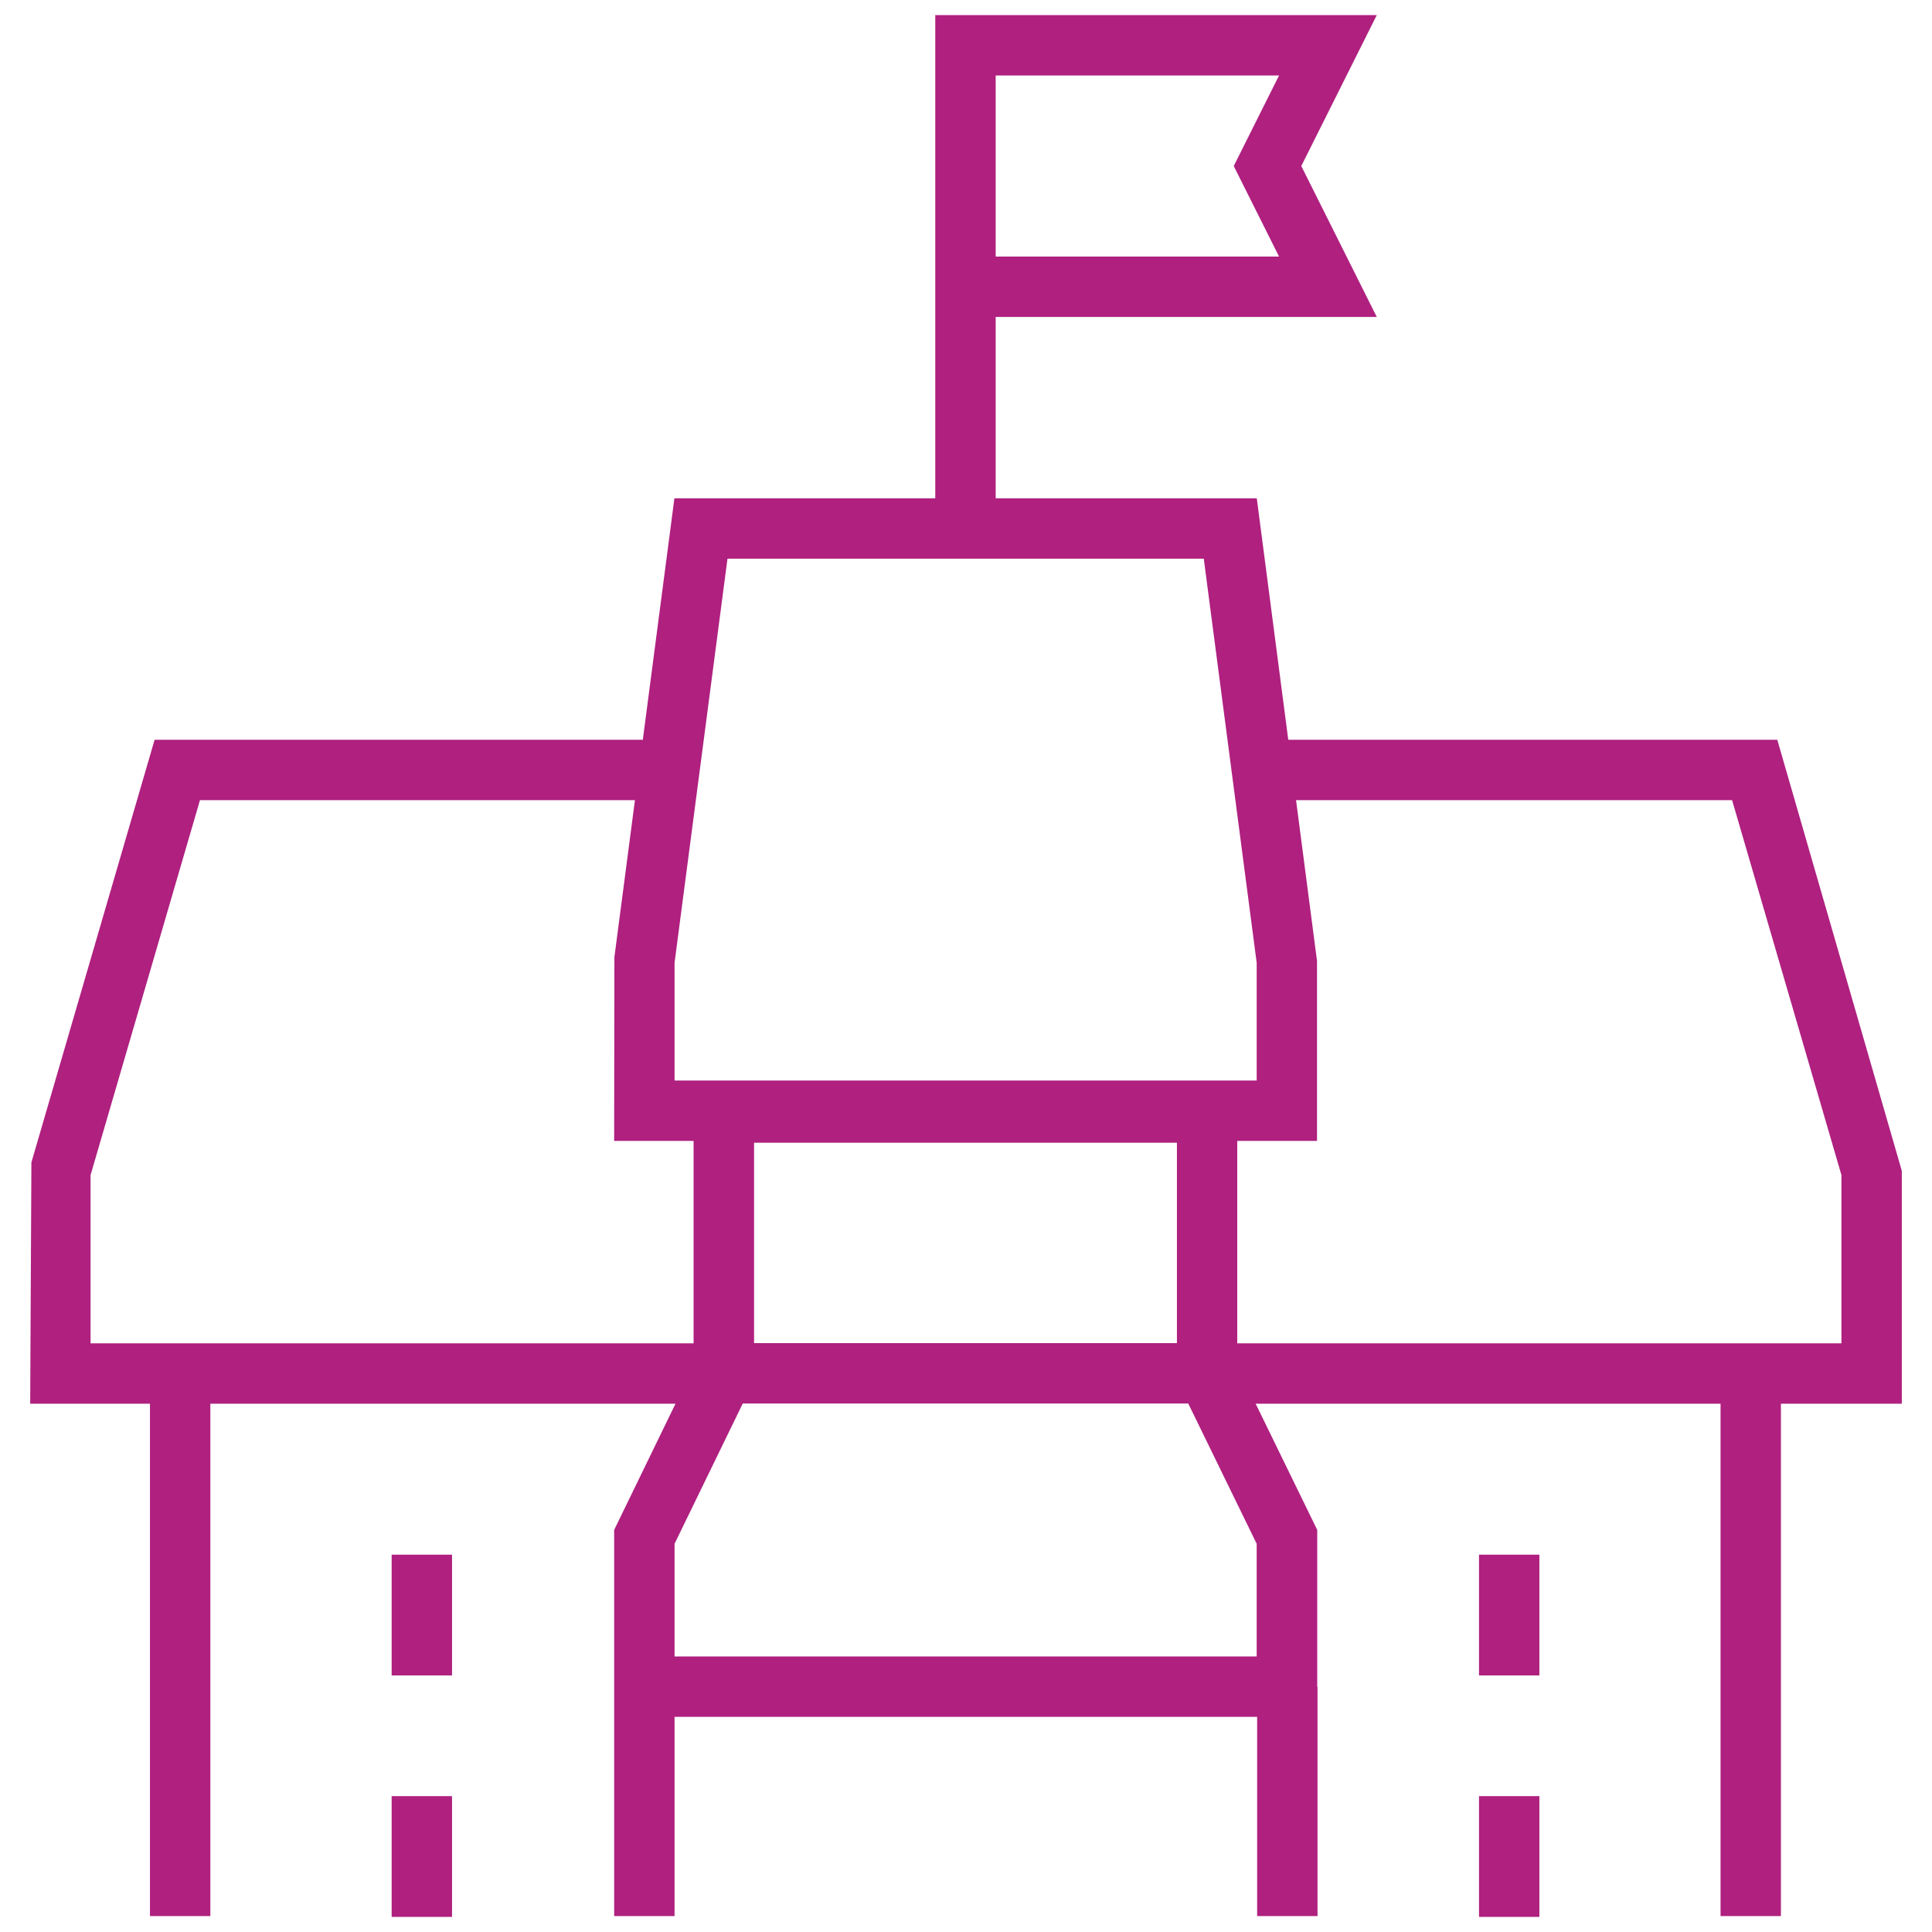
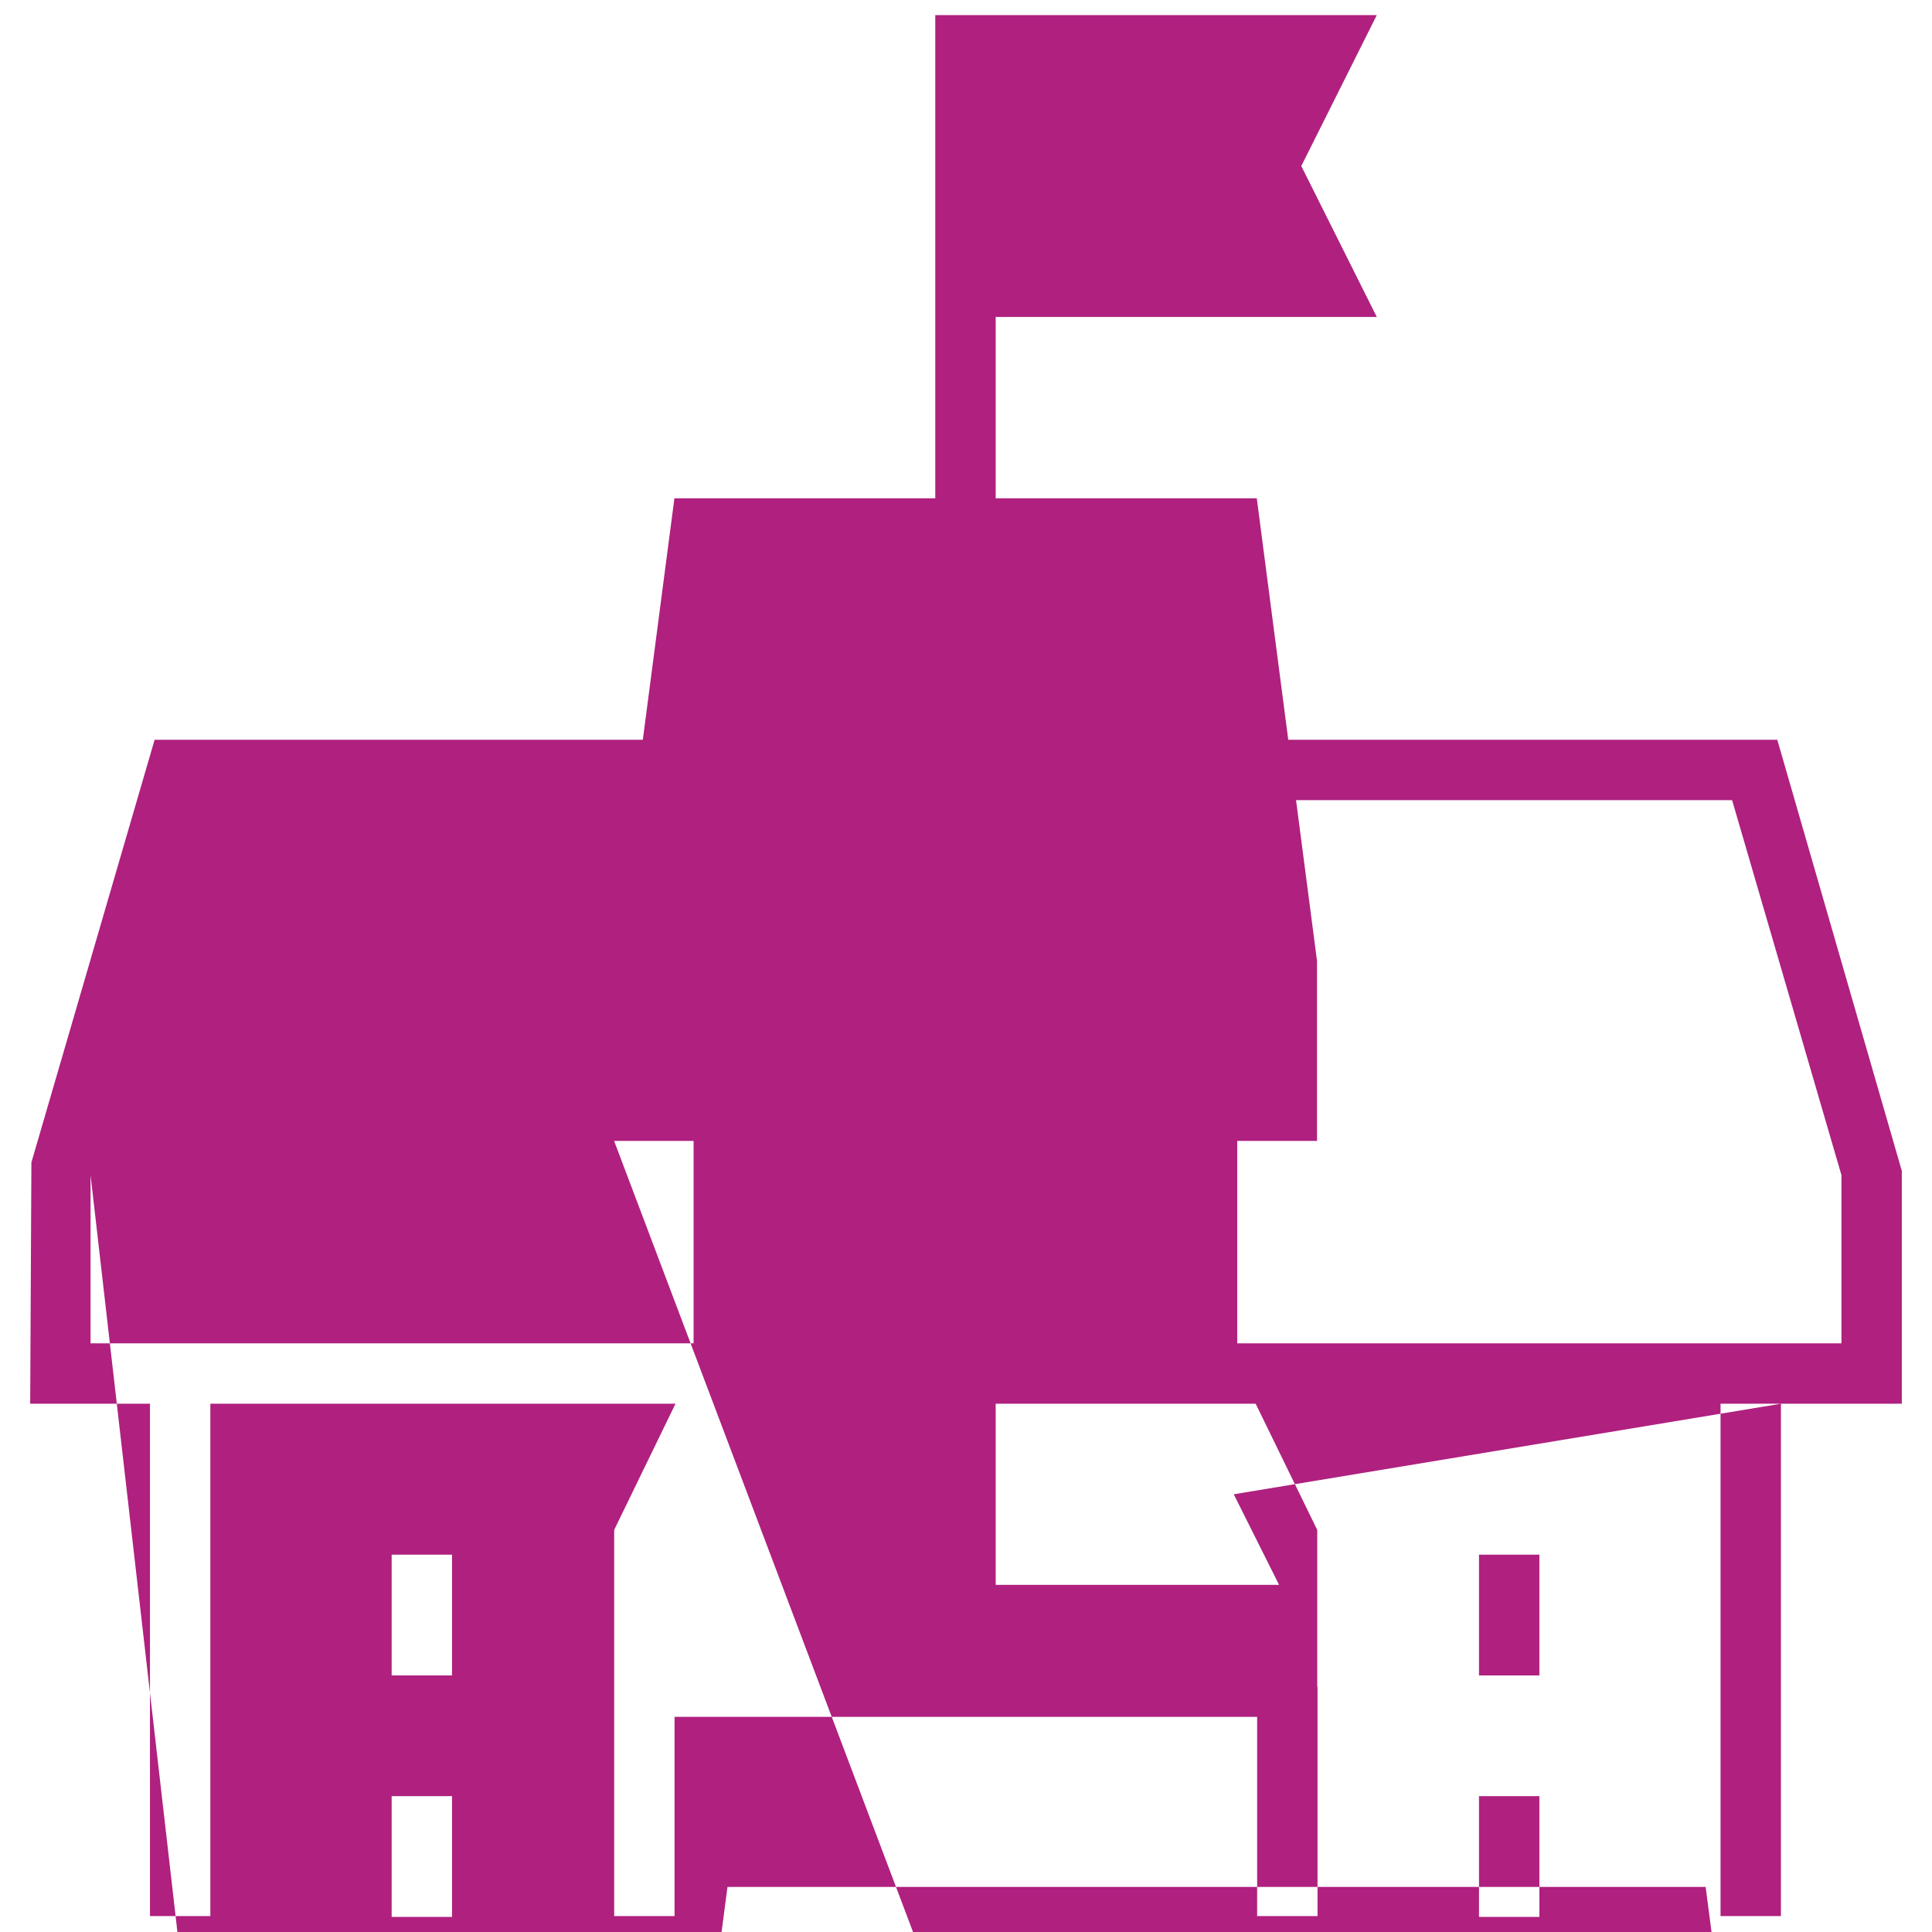
<svg xmlns="http://www.w3.org/2000/svg" width="96" height="96" viewBox="0 0 96 96">
  <defs>
    <style>
      .cls-1 {
        fill: #af207f;
        fill-rule: evenodd;
      }
    </style>
  </defs>
-   <path id="index_feature_ic02" class="cls-1" d="M660.993,1196v25.46h-3V1196h-23.1l3.059,6.27v7.79h0.015v11.4h-3v-9.9H606.018v9.9h-3v-19.19l3.047-6.27H582.952v25.46h-3V1196H574l0.06-11.99,6.122-21h24.259l1.57-12h12.962V1127h21.939l-3.752,7.5,3.752,7.5H621.975v9.01h12.974l1.564,12h24.3L667,1184.43V1196h-6.006Zm-24.937-66H621.975v9h14.081l-2.252-4.5Zm-30.038,72.96v5.6h28.926v-5.6l-3.4-6.97H609.407Zm24.963-9.97v-9.96H609.969v9.96h21.012Zm-27.964-10.05,0.012-9.13,1.021-7.8H582.436L577,1184.64V1193h29.964v-10.06h-3.95Zm31.927-8.85-2.629-20.08H608.648l-2.63,20.08v5.85h28.926v-5.85ZM664,1184.64l-5.433-18.63H636.9l1.042,7.99v8.94h-3.964V1193H664v-8.36Zm-69.039,24.86h-3v-6h3v6Zm0,12h-3v-6h3v6Zm54.03-12h-3v-6h3v6Zm0,12h-3v-6h3v6Z" transform="translate(-572.5 -1126.25)" />
+   <path id="index_feature_ic02" class="cls-1" d="M660.993,1196v25.46h-3V1196h-23.1l3.059,6.27v7.79h0.015v11.4h-3v-9.9H606.018v9.9h-3v-19.19l3.047-6.27H582.952v25.46h-3V1196H574l0.06-11.99,6.122-21h24.259l1.57-12h12.962V1127h21.939l-3.752,7.5,3.752,7.5H621.975v9.01h12.974l1.564,12h24.3L667,1184.43V1196h-6.006ZH621.975v9h14.081l-2.252-4.5Zm-30.038,72.96v5.6h28.926v-5.6l-3.4-6.97H609.407Zm24.963-9.97v-9.96H609.969v9.96h21.012Zm-27.964-10.05,0.012-9.13,1.021-7.8H582.436L577,1184.64V1193h29.964v-10.06h-3.95Zm31.927-8.85-2.629-20.08H608.648l-2.63,20.08v5.85h28.926v-5.85ZM664,1184.64l-5.433-18.63H636.9l1.042,7.99v8.94h-3.964V1193H664v-8.36Zm-69.039,24.86h-3v-6h3v6Zm0,12h-3v-6h3v6Zm54.03-12h-3v-6h3v6Zm0,12h-3v-6h3v6Z" transform="translate(-572.5 -1126.25)" />
</svg>